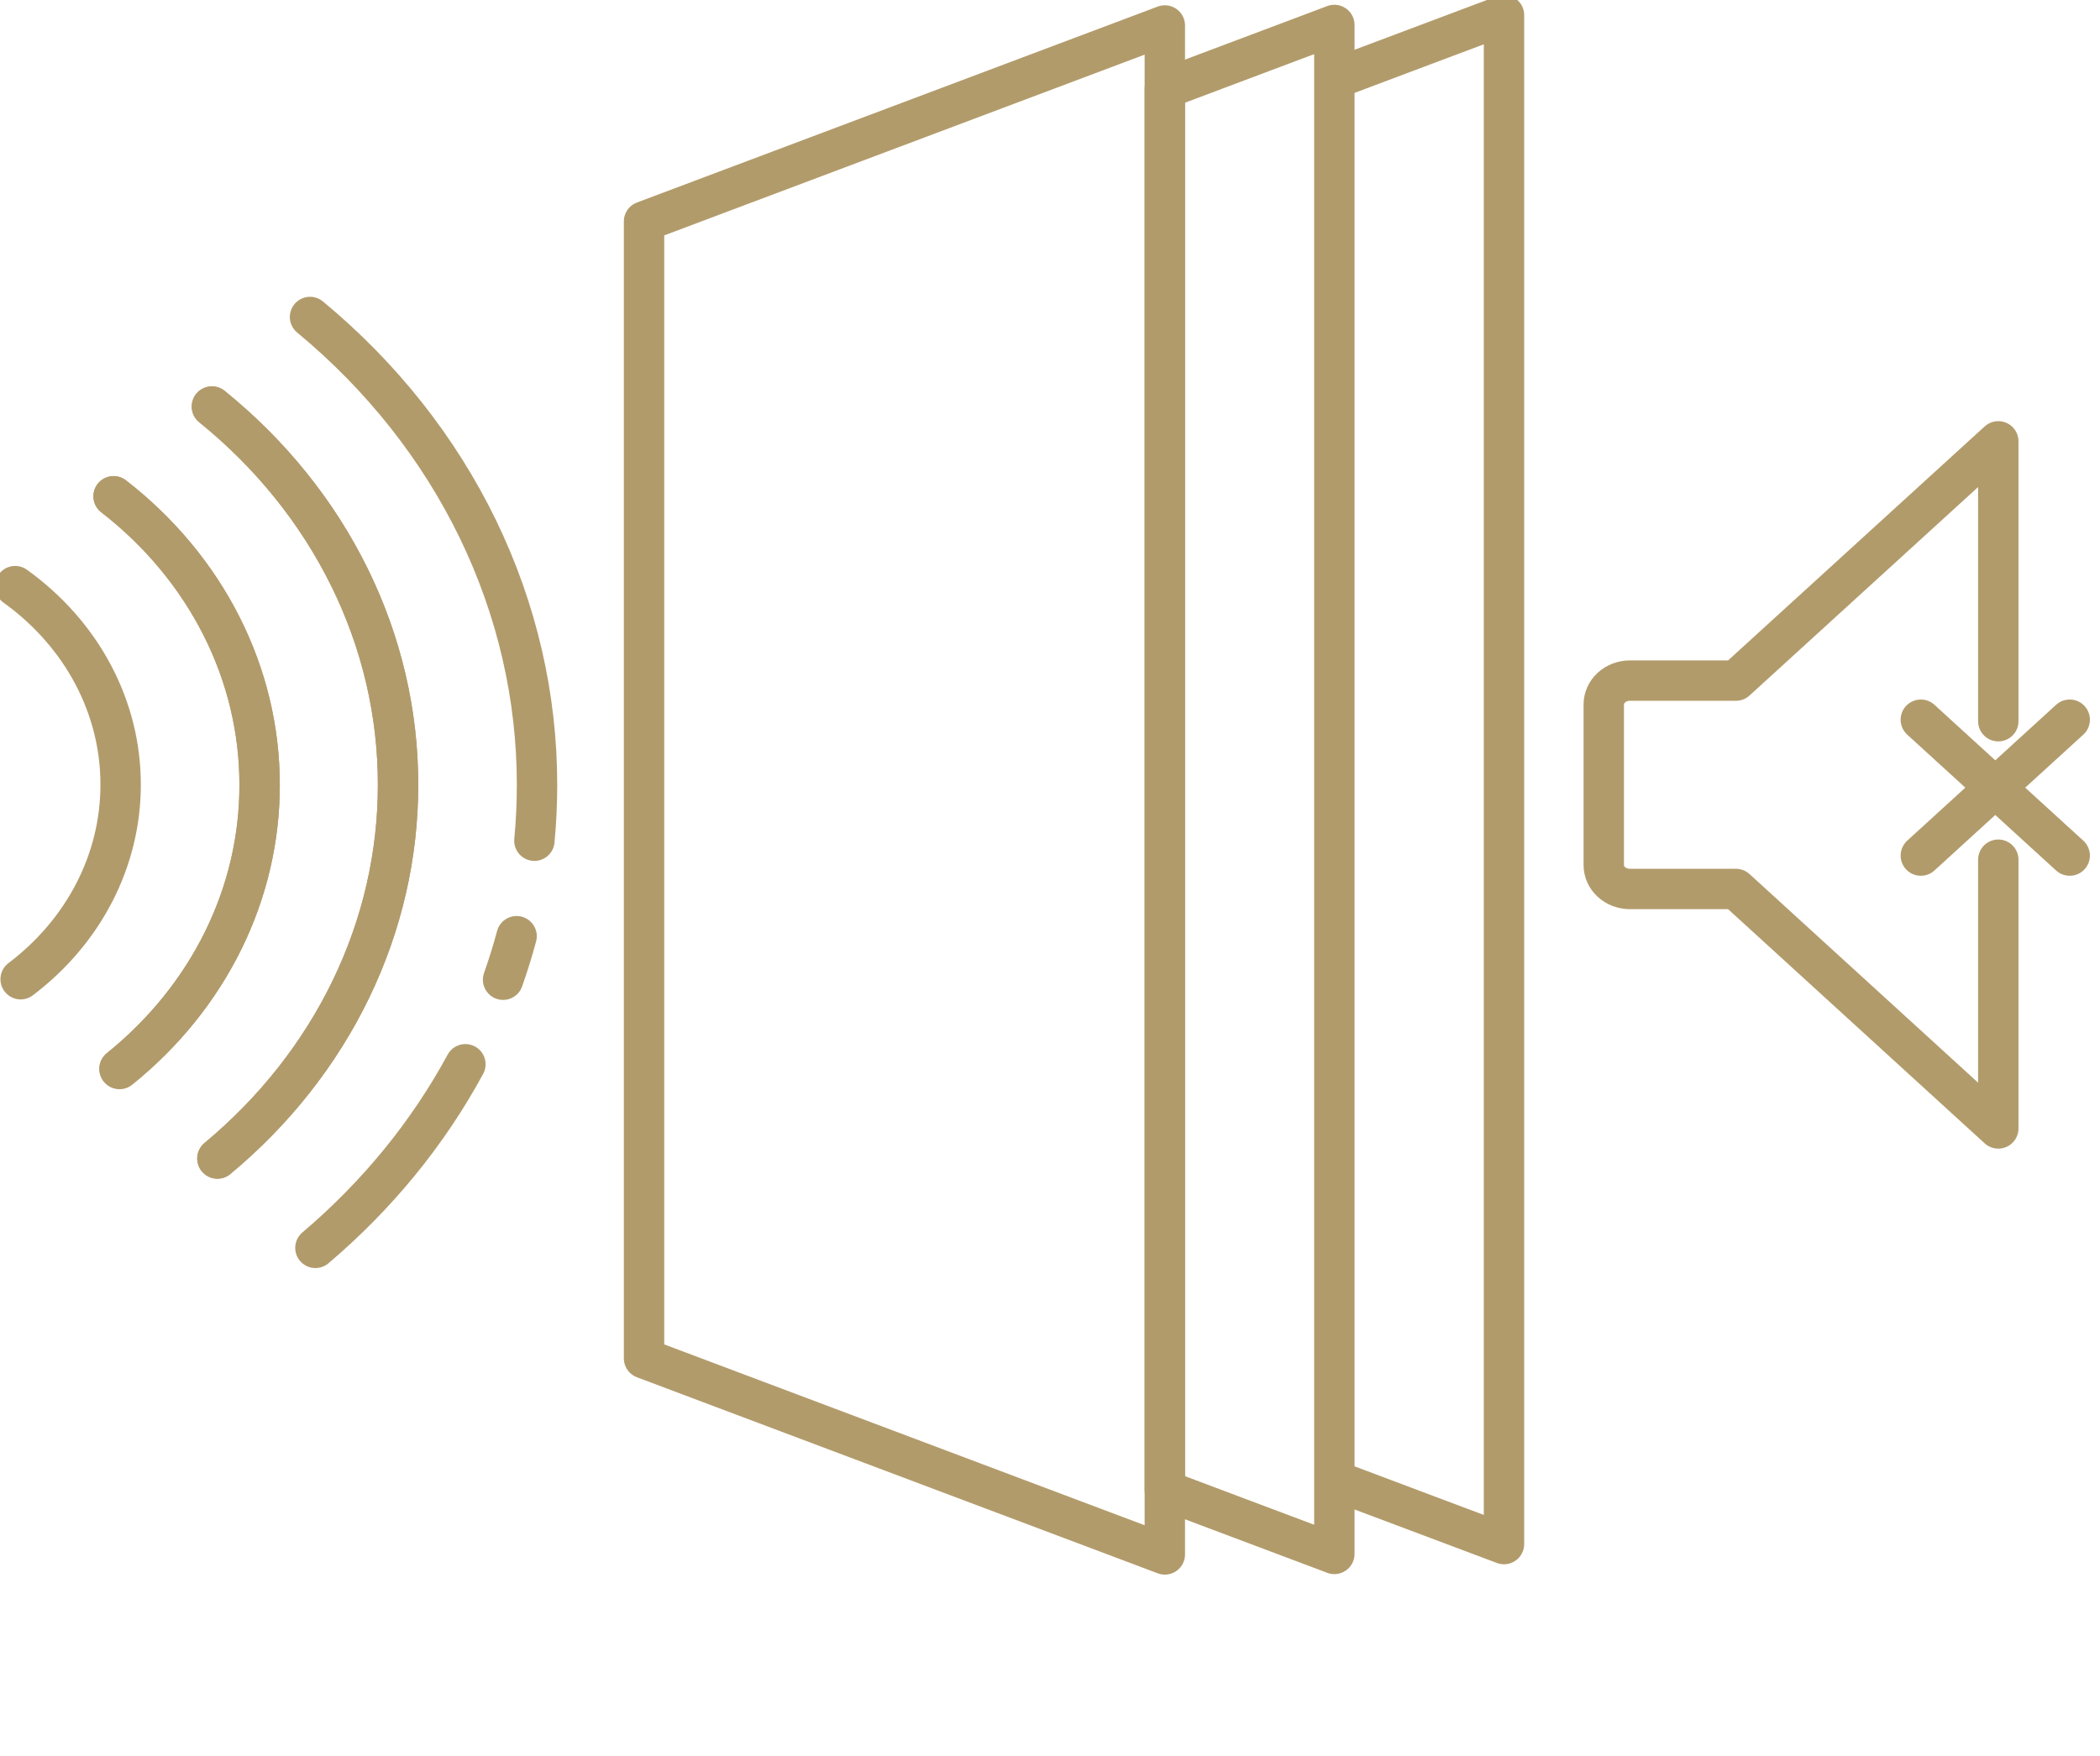
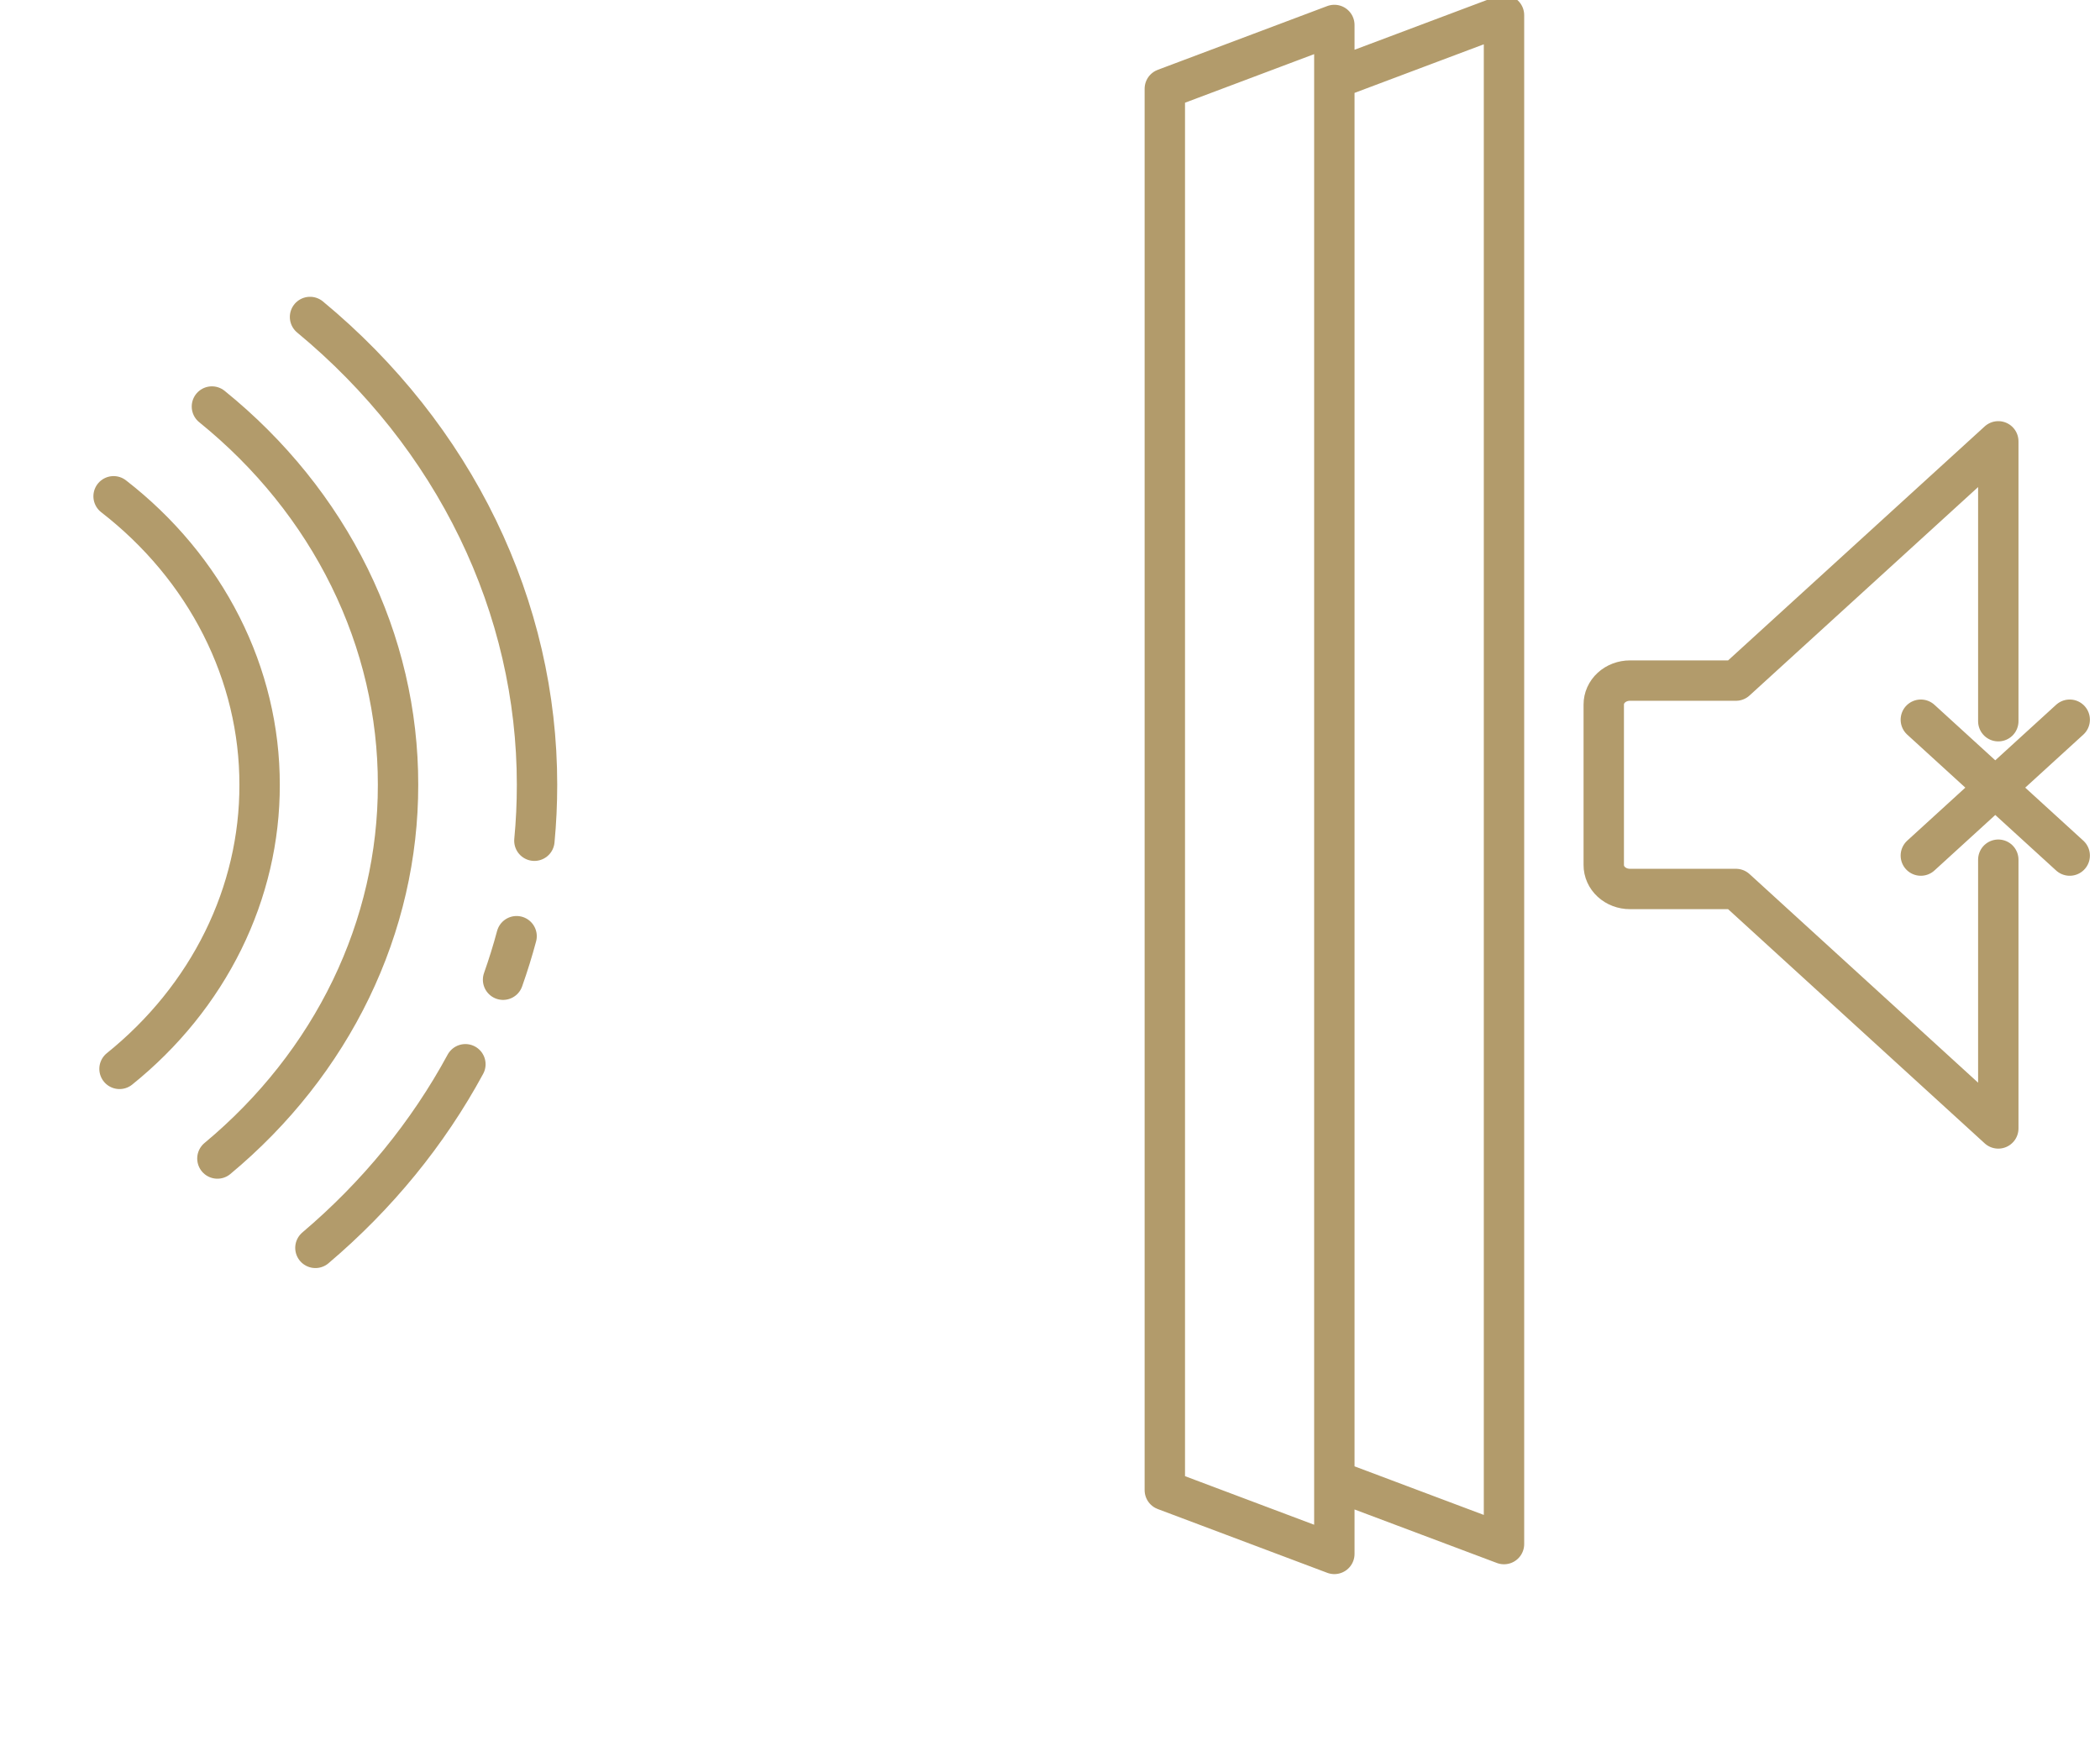
<svg xmlns="http://www.w3.org/2000/svg" width="208" height="174" viewBox="0 0 208 174" fill="none">
  <g clip-path="url(#clip0_610_126)">
-     <path d="M115.373 2.523V154L63.791 134.577V21.936L115.373 2.523Z" stroke="#B29B6B" stroke-width="4" stroke-linecap="round" stroke-linejoin="round" />
    <path d="M21.534 114.777C27.177 110.083 31.683 104.365 34.764 97.989C37.845 91.613 39.433 84.719 39.425 77.75C39.436 70.668 37.798 63.664 34.62 57.204C31.442 50.743 26.796 44.973 20.99 40.276M46.096 105.438C42.395 112.275 37.362 118.439 31.241 123.629M51.167 92.751C50.779 94.203 50.332 95.641 49.828 97.063M30.708 31.404C37.793 37.267 43.454 44.421 47.326 52.403C51.198 60.385 53.196 69.02 53.191 77.75C53.191 79.618 53.104 81.475 52.93 83.293M132.164 2.474V153.95L115.373 147.631V8.792L132.164 2.474ZM148.967 1.5V152.976L132.164 146.658V7.819L148.967 1.5Z" stroke="#B29B6B" stroke-width="4" stroke-linecap="round" stroke-linejoin="round" />
-     <path d="M11.838 105.896C16.21 102.375 19.708 98.043 22.101 93.189C24.494 88.336 25.725 83.073 25.713 77.751C25.719 72.314 24.428 66.941 21.93 62.005C19.433 57.069 15.789 52.689 11.251 49.168" stroke="#B29B6B" stroke-width="4" stroke-linecap="round" stroke-linejoin="round" />
-     <path d="M20.99 40.275C26.796 44.973 31.442 50.743 34.62 57.204C37.798 63.664 39.436 70.668 39.425 77.75C39.433 84.719 37.845 91.612 34.764 97.989C31.684 104.365 27.177 110.083 21.534 114.777M2.044 97.013C5.147 94.666 7.643 91.722 9.355 88.392C11.067 85.062 11.952 81.428 11.947 77.75C11.957 73.96 11.021 70.219 9.211 66.809C7.401 63.399 4.764 60.41 1.5 58.069" stroke="#B29B6B" stroke-width="4" stroke-linecap="round" stroke-linejoin="round" />
    <path d="M11.251 49.168C15.789 52.689 19.433 57.069 21.93 62.005C24.428 66.941 25.719 72.314 25.713 77.75C25.725 83.073 24.494 88.336 22.101 93.189C19.708 98.043 16.21 102.375 11.838 105.896M197.926 85.172V111.797L171.939 88.073H161.438C161.097 88.073 160.759 88.011 160.444 87.892C160.129 87.772 159.843 87.597 159.603 87.377C159.362 87.156 159.171 86.894 159.042 86.606C158.912 86.318 158.847 86.01 158.848 85.698V69.803C158.847 69.491 158.912 69.183 159.042 68.895C159.171 68.607 159.362 68.345 159.603 68.124C159.843 67.904 160.129 67.728 160.444 67.609C160.759 67.49 161.097 67.428 161.438 67.428H171.939L197.926 43.724V71.452M190.254 84.764L205 71.303M205 84.764L190.254 71.303" stroke="#B29B6B" stroke-width="4" stroke-linecap="round" stroke-linejoin="round" />
  </g>
  <defs>
    <clipPath id="clip0_610_126">
      <rect width="208" height="174" fill="white" />
    </clipPath>
  </defs>
</svg>